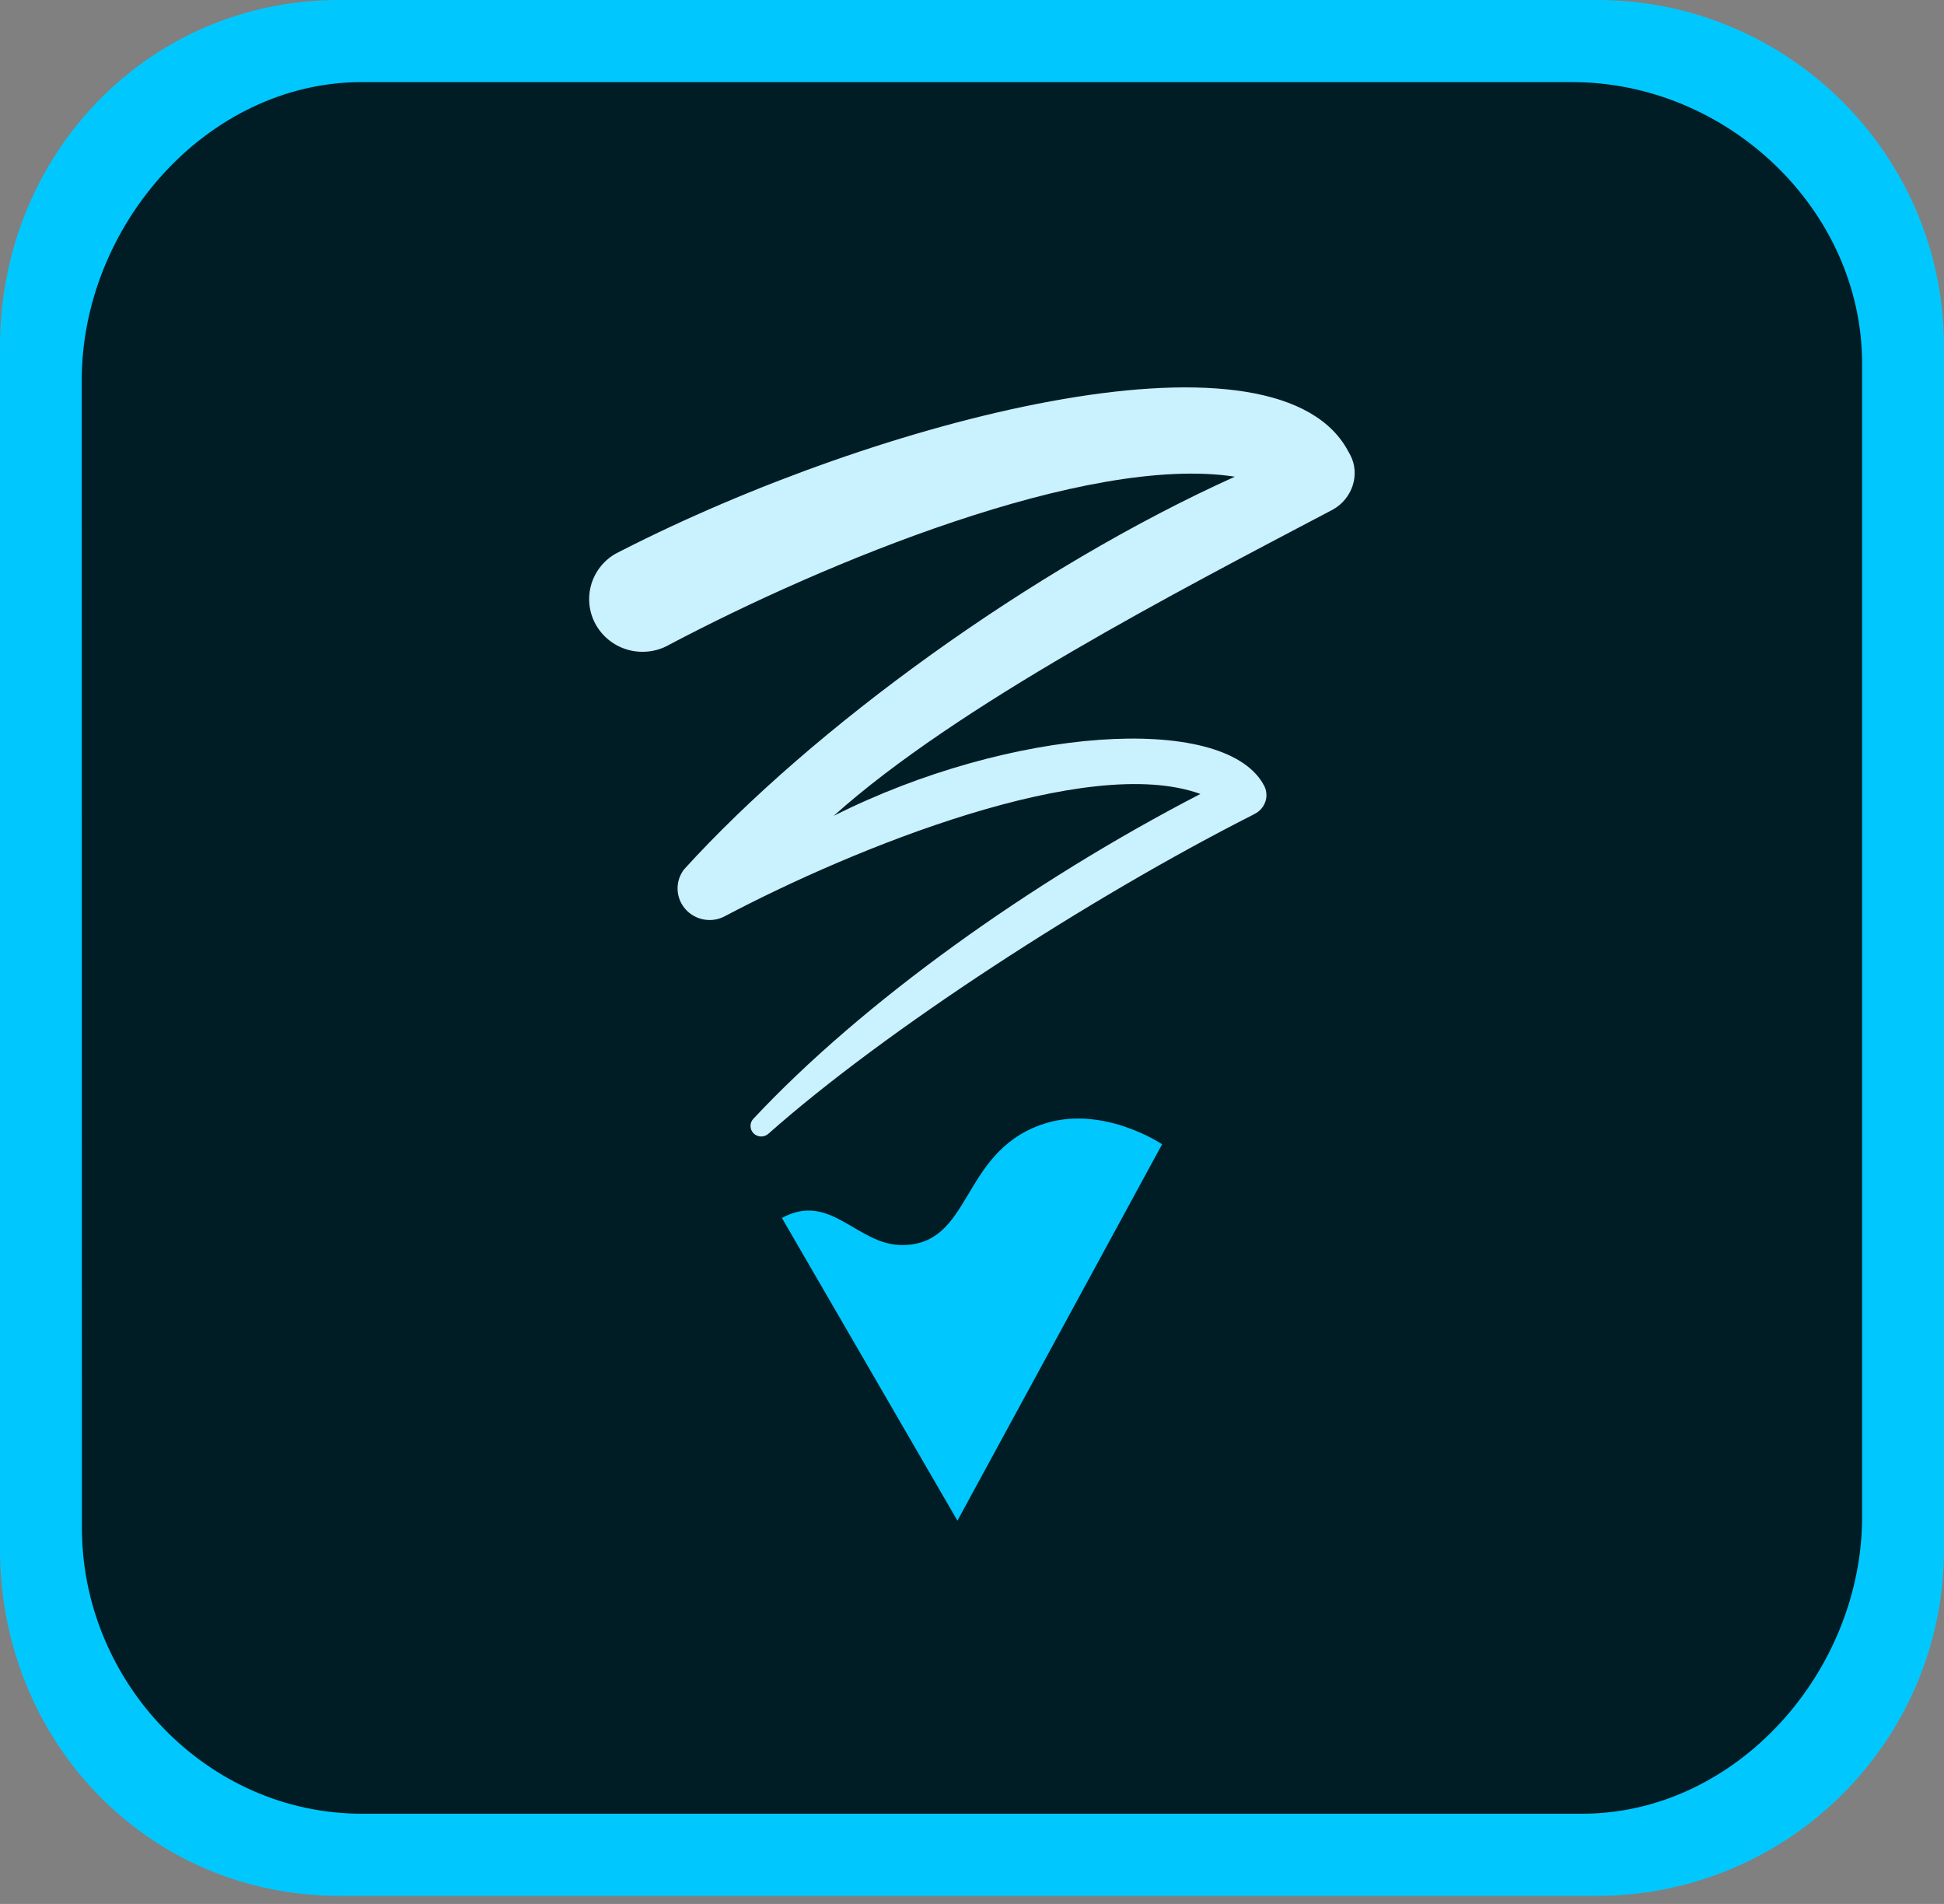
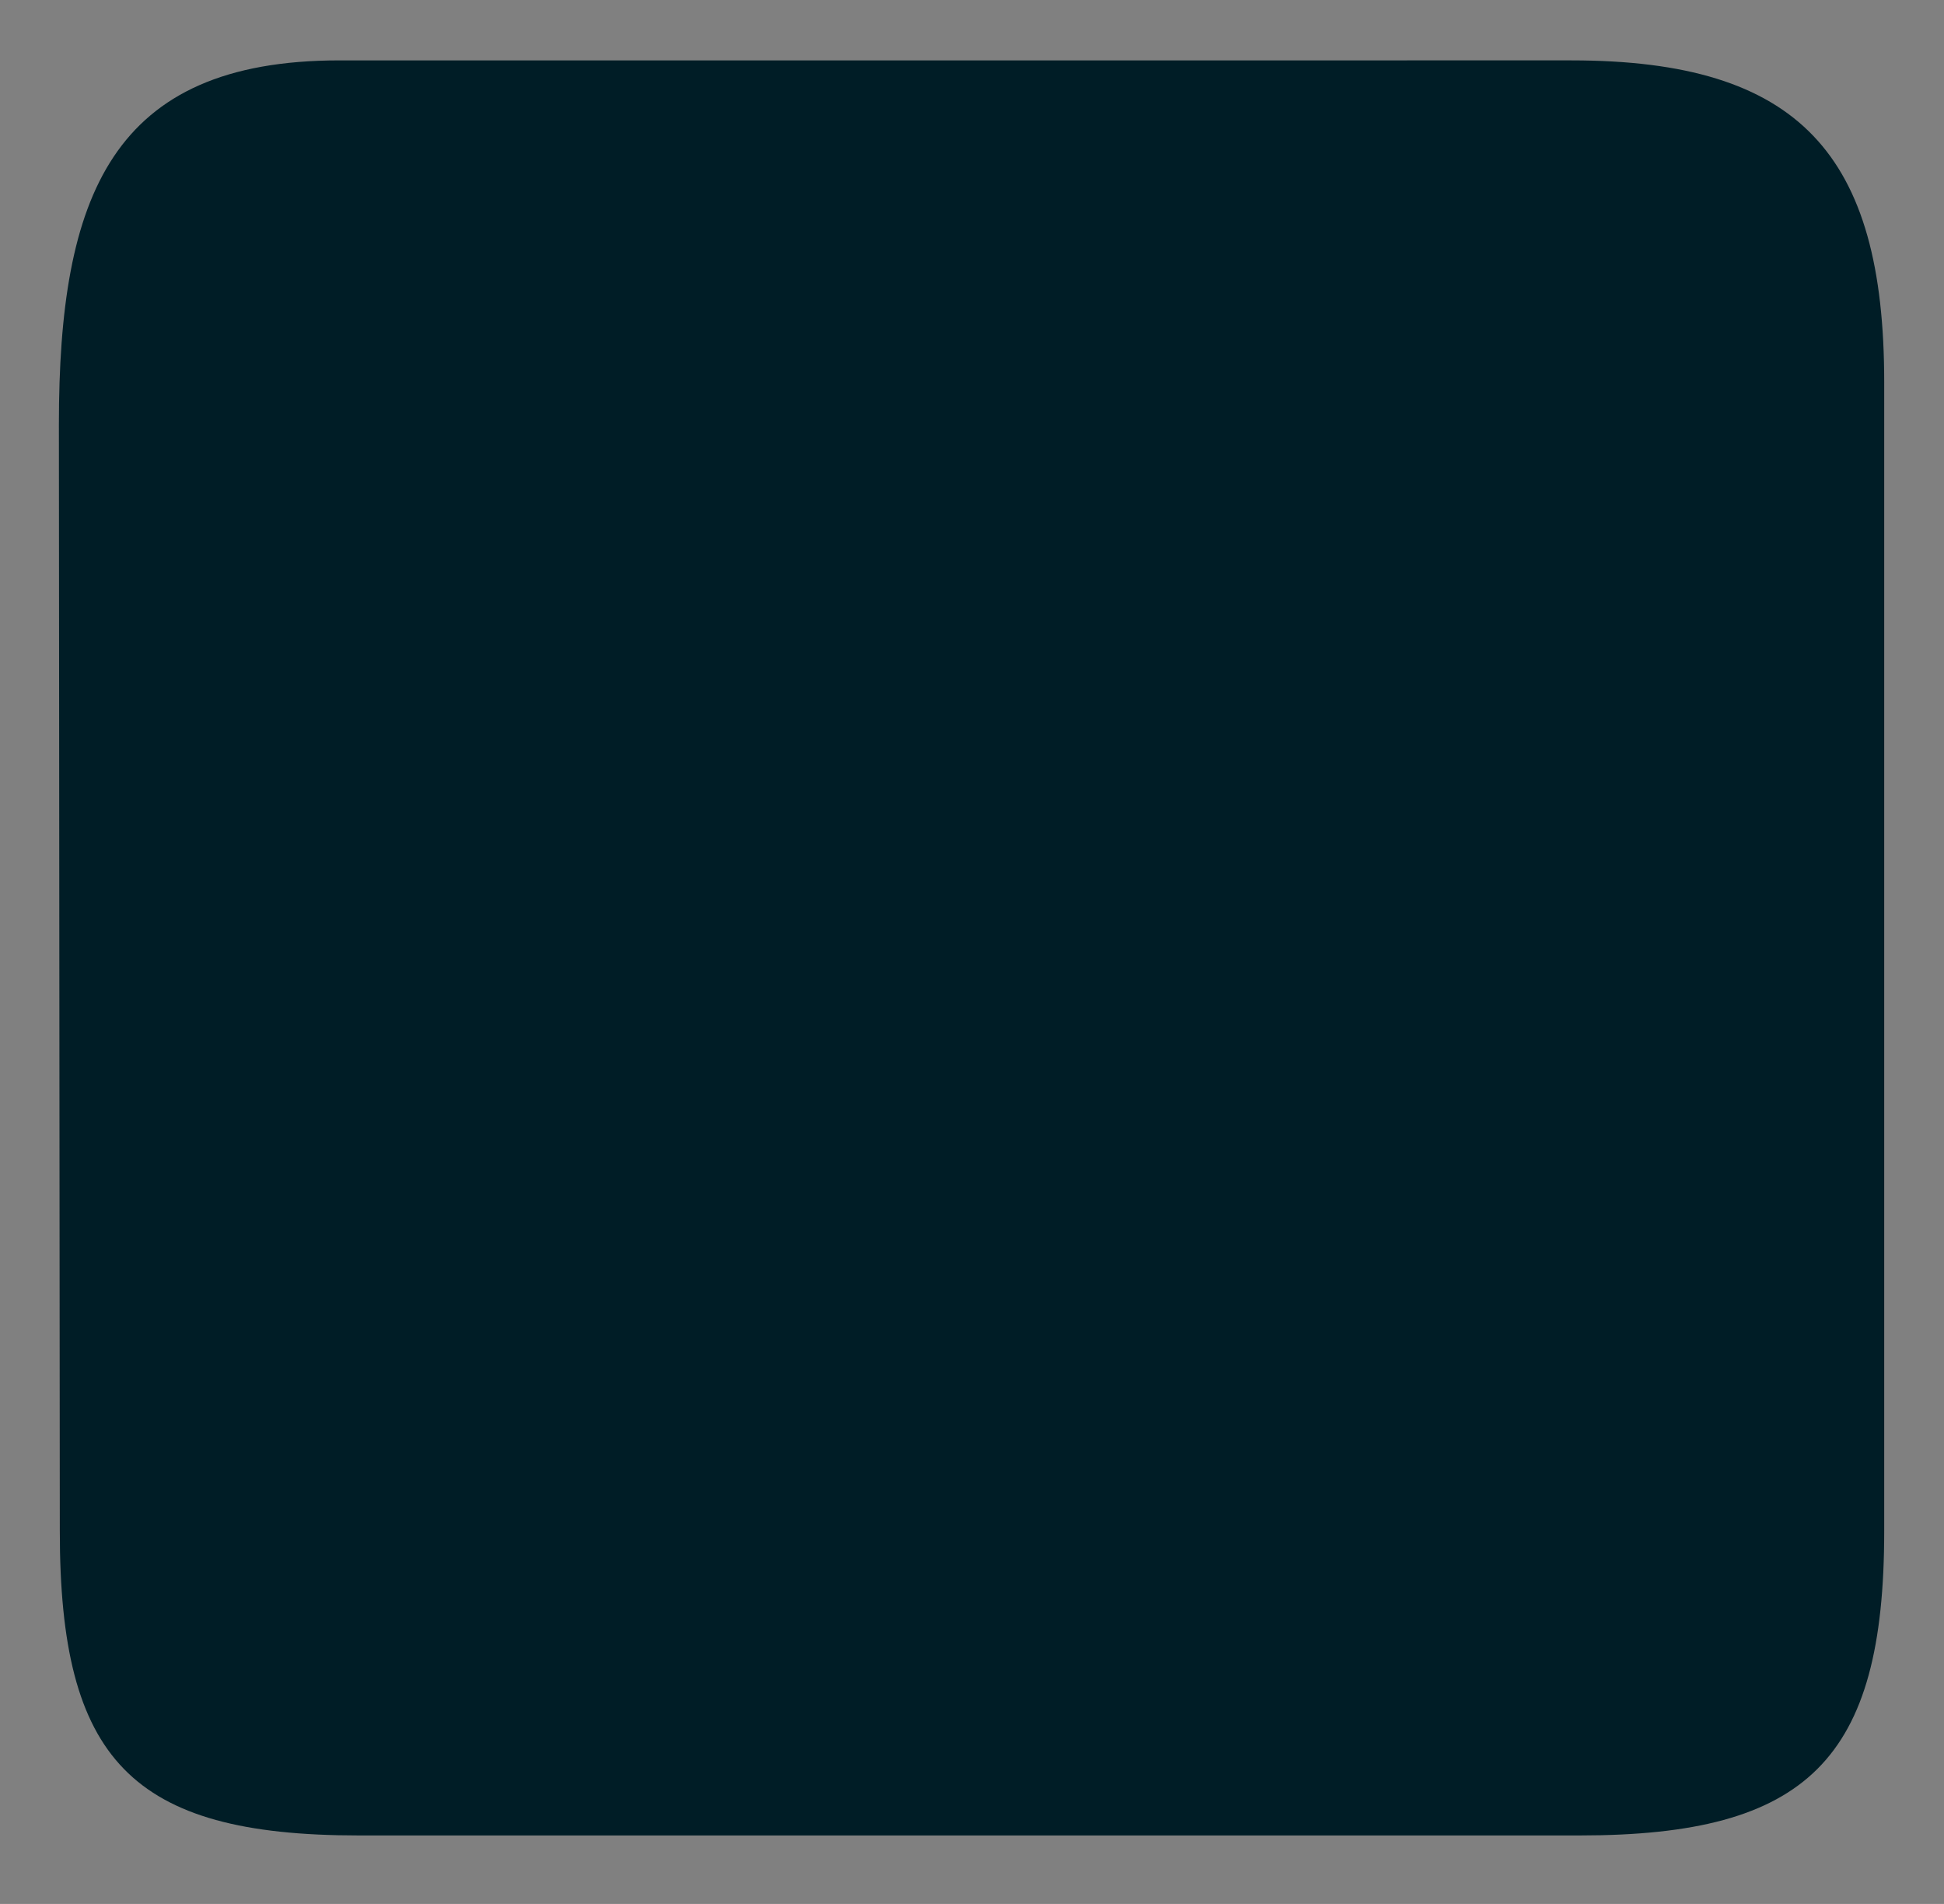
<svg xmlns="http://www.w3.org/2000/svg" version="1.1" id="sketch_x5F_app_x5F_RGB.svg" x="0px" y="0px" viewBox="0 0 240 235" style="enable-background:new 0 0 240 235;" xml:space="preserve">
  <rect x="0" y="0" width="240" height="235" fill="#808080" stroke="none" />
  <path style="fill-rule:evenodd;clip-rule:evenodd;fill:#001D26;" d="M41.894,7.454c-28.131,0-34.623,16.745-34.623,44.896  l0.113,136.637c0,28.162,8.779,37.56,36.9,37.56h150.764c28.121,0,37.57-9.398,37.57-37.549V47.177  c0-28.152-10.5-39.724-38.621-39.724H41.894z" />
-   <path style="fill-rule:evenodd;clip-rule:evenodd;fill:#00C8FF;" d="M0,43.05v148.17C0,214.85,18.21,234,41.88,234h155.26  c23.67,0,42.86-19.15,42.86-42.78V42.78C240,19.15,220.81,0,197.14,0H41.88C18.21,0,0,19.15,0,42.78V43.05z M194.04,10.134  c19.115-0.03,35.85,15.687,35.85,34.772v142.303c0,19.054-15.475,36.657-34.57,36.657H44.68c-19.095,0-34.57-16.231-34.57-35.286  L10.09,46.922c0-19.034,15.465-36.758,34.53-36.788H194.04z" />
-   <path style="fill:#00C8FF;" d="M128.436,138.858c-9.928,3.602-8.437,14.819-17.071,14.819c-5.597,0-8.811-6.635-14.833-3.346  l21.67,37.362l25.267-46.457C143.469,141.236,135.925,136.141,128.436,138.858z" />
-   <path style="fill:#CAF1FE;" d="M166.702,56.161c-0.097-0.187-0.419-0.766-0.522-0.935c-9.612-16.033-57.863-3.398-89.511,12.772  c-0.451,0.23-0.816,0.407-1.185,0.669l-0.01,0.006c-1.659,1.181-2.739,3.104-2.739,5.276c0,3.591,2.951,6.502,6.592,6.502  c1.231,0,2.384-0.335,3.372-0.915c18.931-9.992,51.401-23.516,69.748-20.7c-24.993,11.282-52.165,31.025-67.998,48.473  c-0.5,0.653-0.8,1.463-0.8,2.346c0,2.154,1.772,3.902,3.956,3.902c0.685,0,1.33-0.173,1.892-0.476  c15.833-8.358,44.74-20.142,58.701-15.085c-20.972,10.855-41.737,25.709-55.212,40.117c-0.206,0.232-0.331,0.532-0.331,0.863  c0,0.717,0.591,1.3,1.318,1.3c0.333,0,0.635-0.121,0.867-0.318c14.503-12.868,39.905-29.286,59.82-39.371l0.137-0.081  c0.915-0.409,1.554-1.314,1.554-2.37c0-0.52-0.145-0.973-0.411-1.379l-0.01-0.03c-5.095-8.739-31.168-7.012-53.005,3.972  c15.235-13.665,42.594-27.778,61.424-37.696c0.062-0.03,0.222-0.117,0.24-0.127l0,0C166.938,61.54,167.964,58.584,166.702,56.161z" />
</svg>